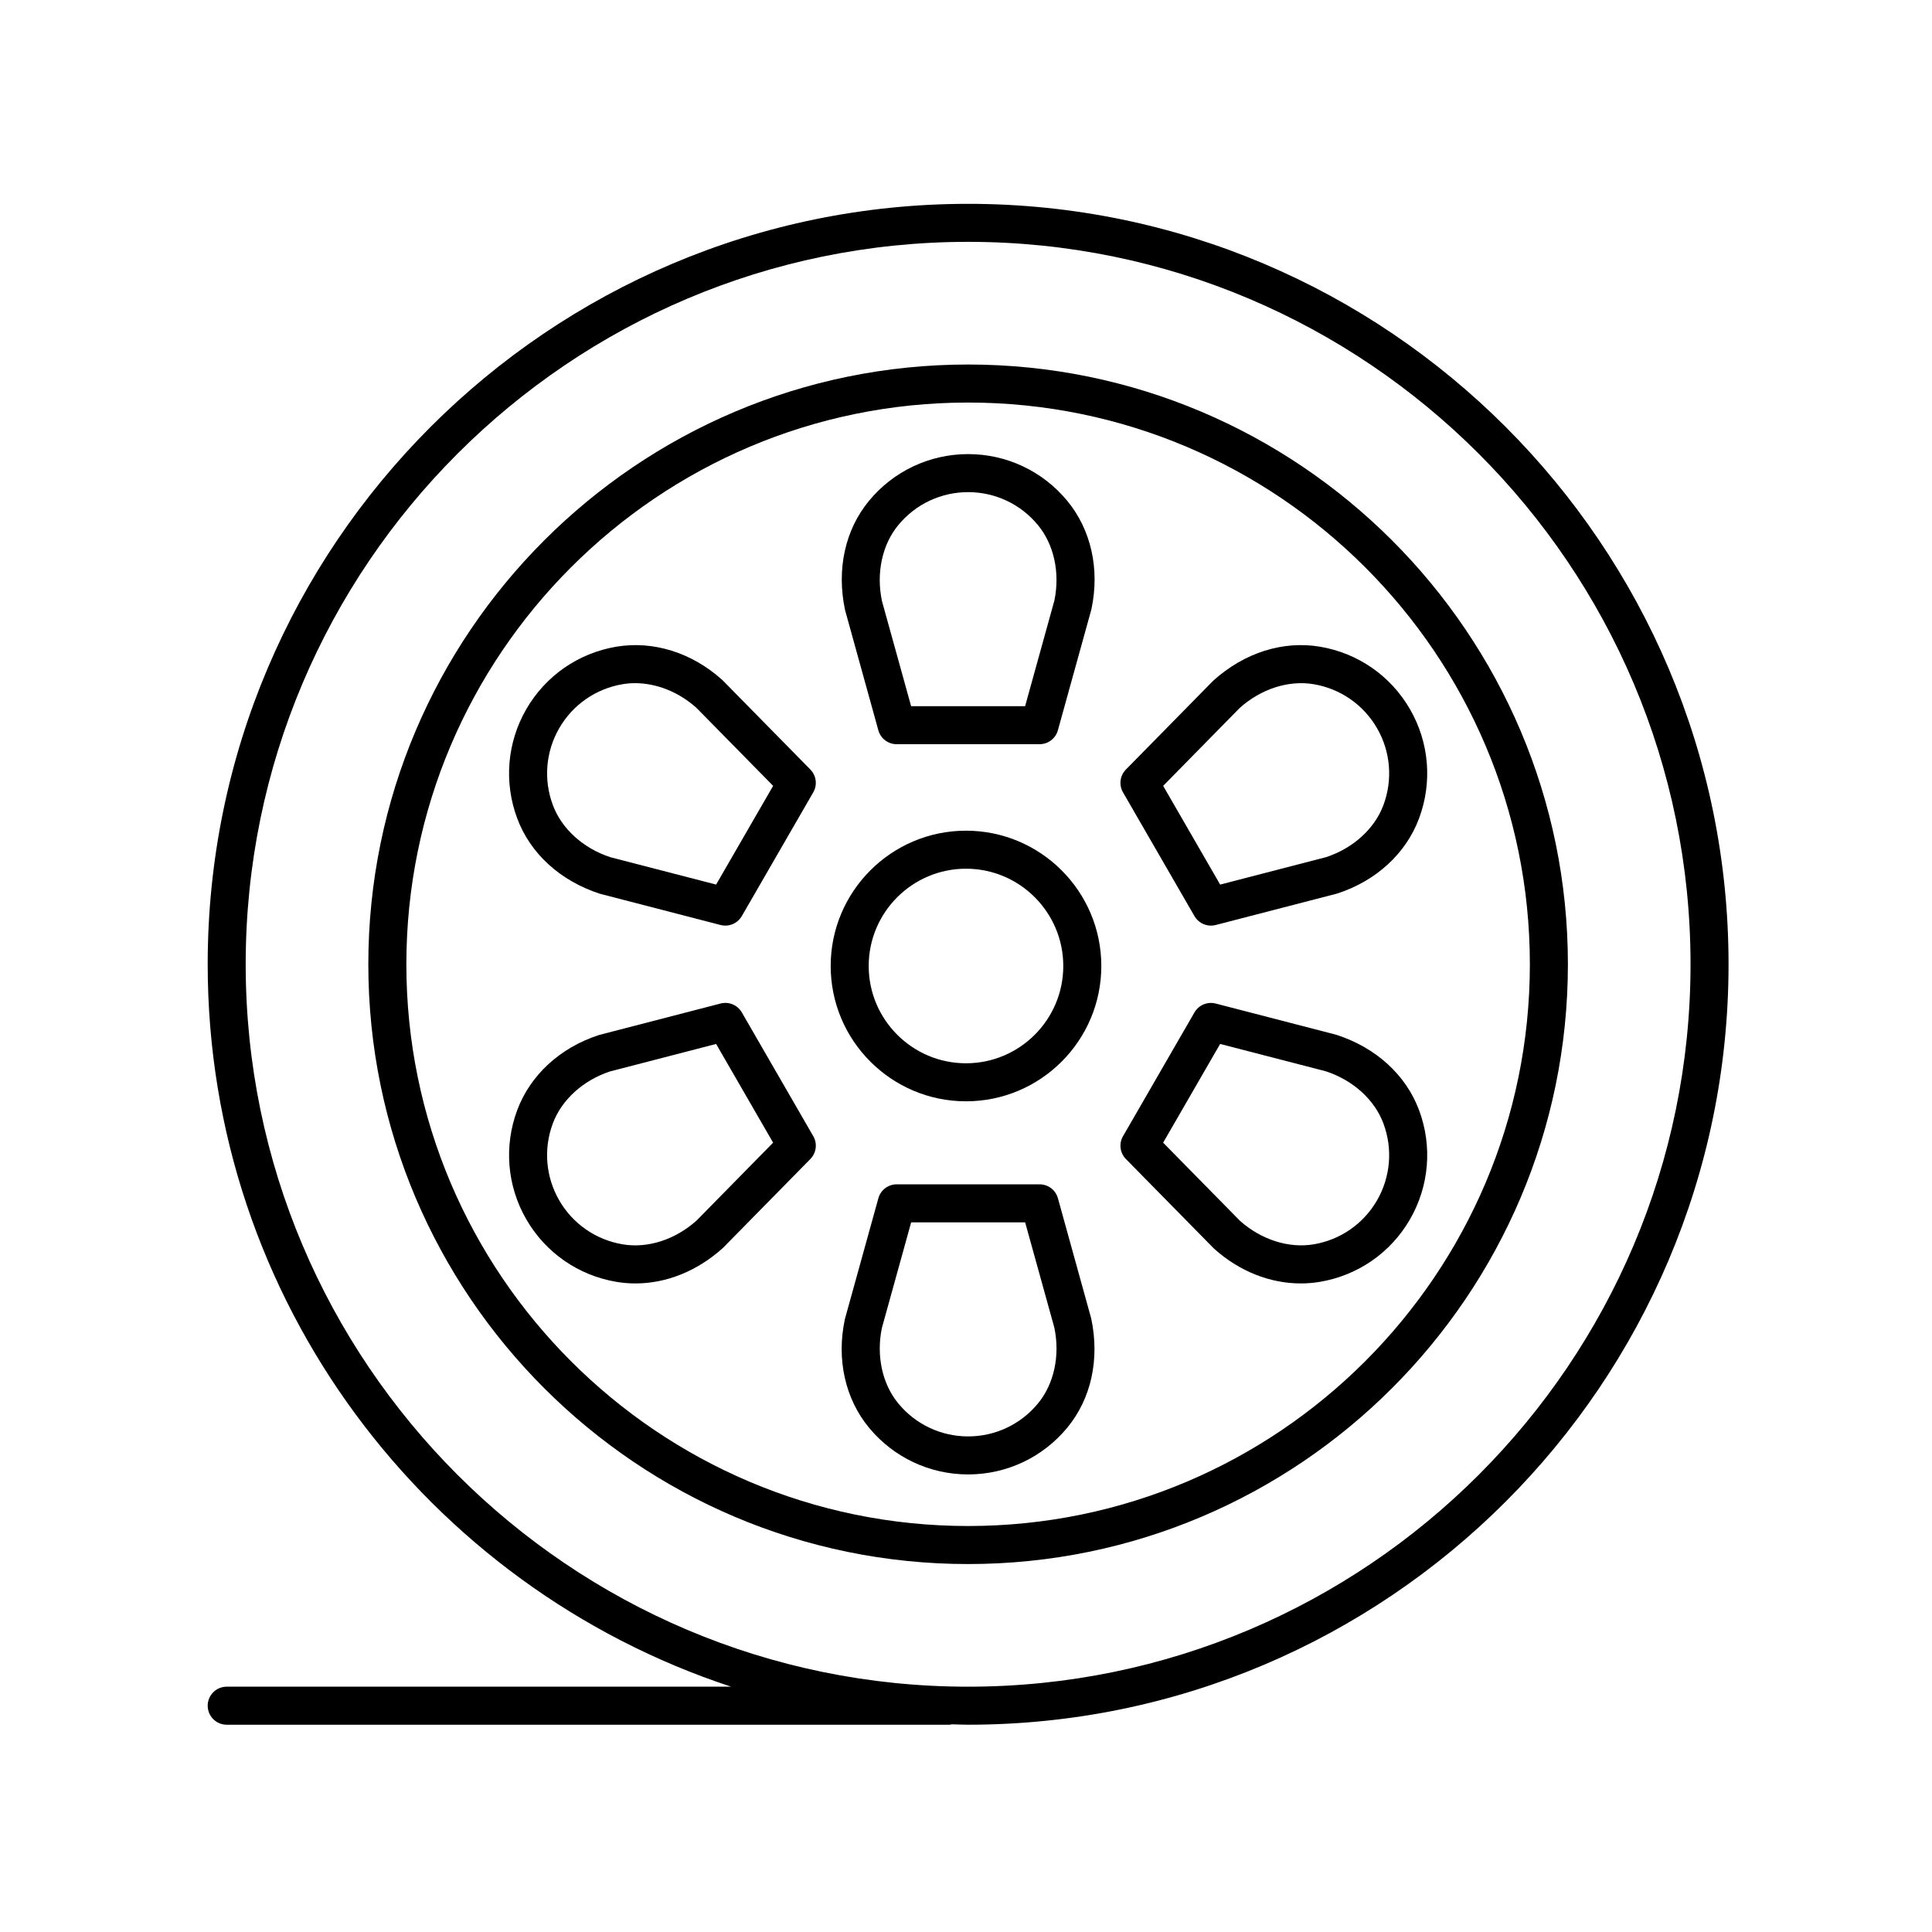
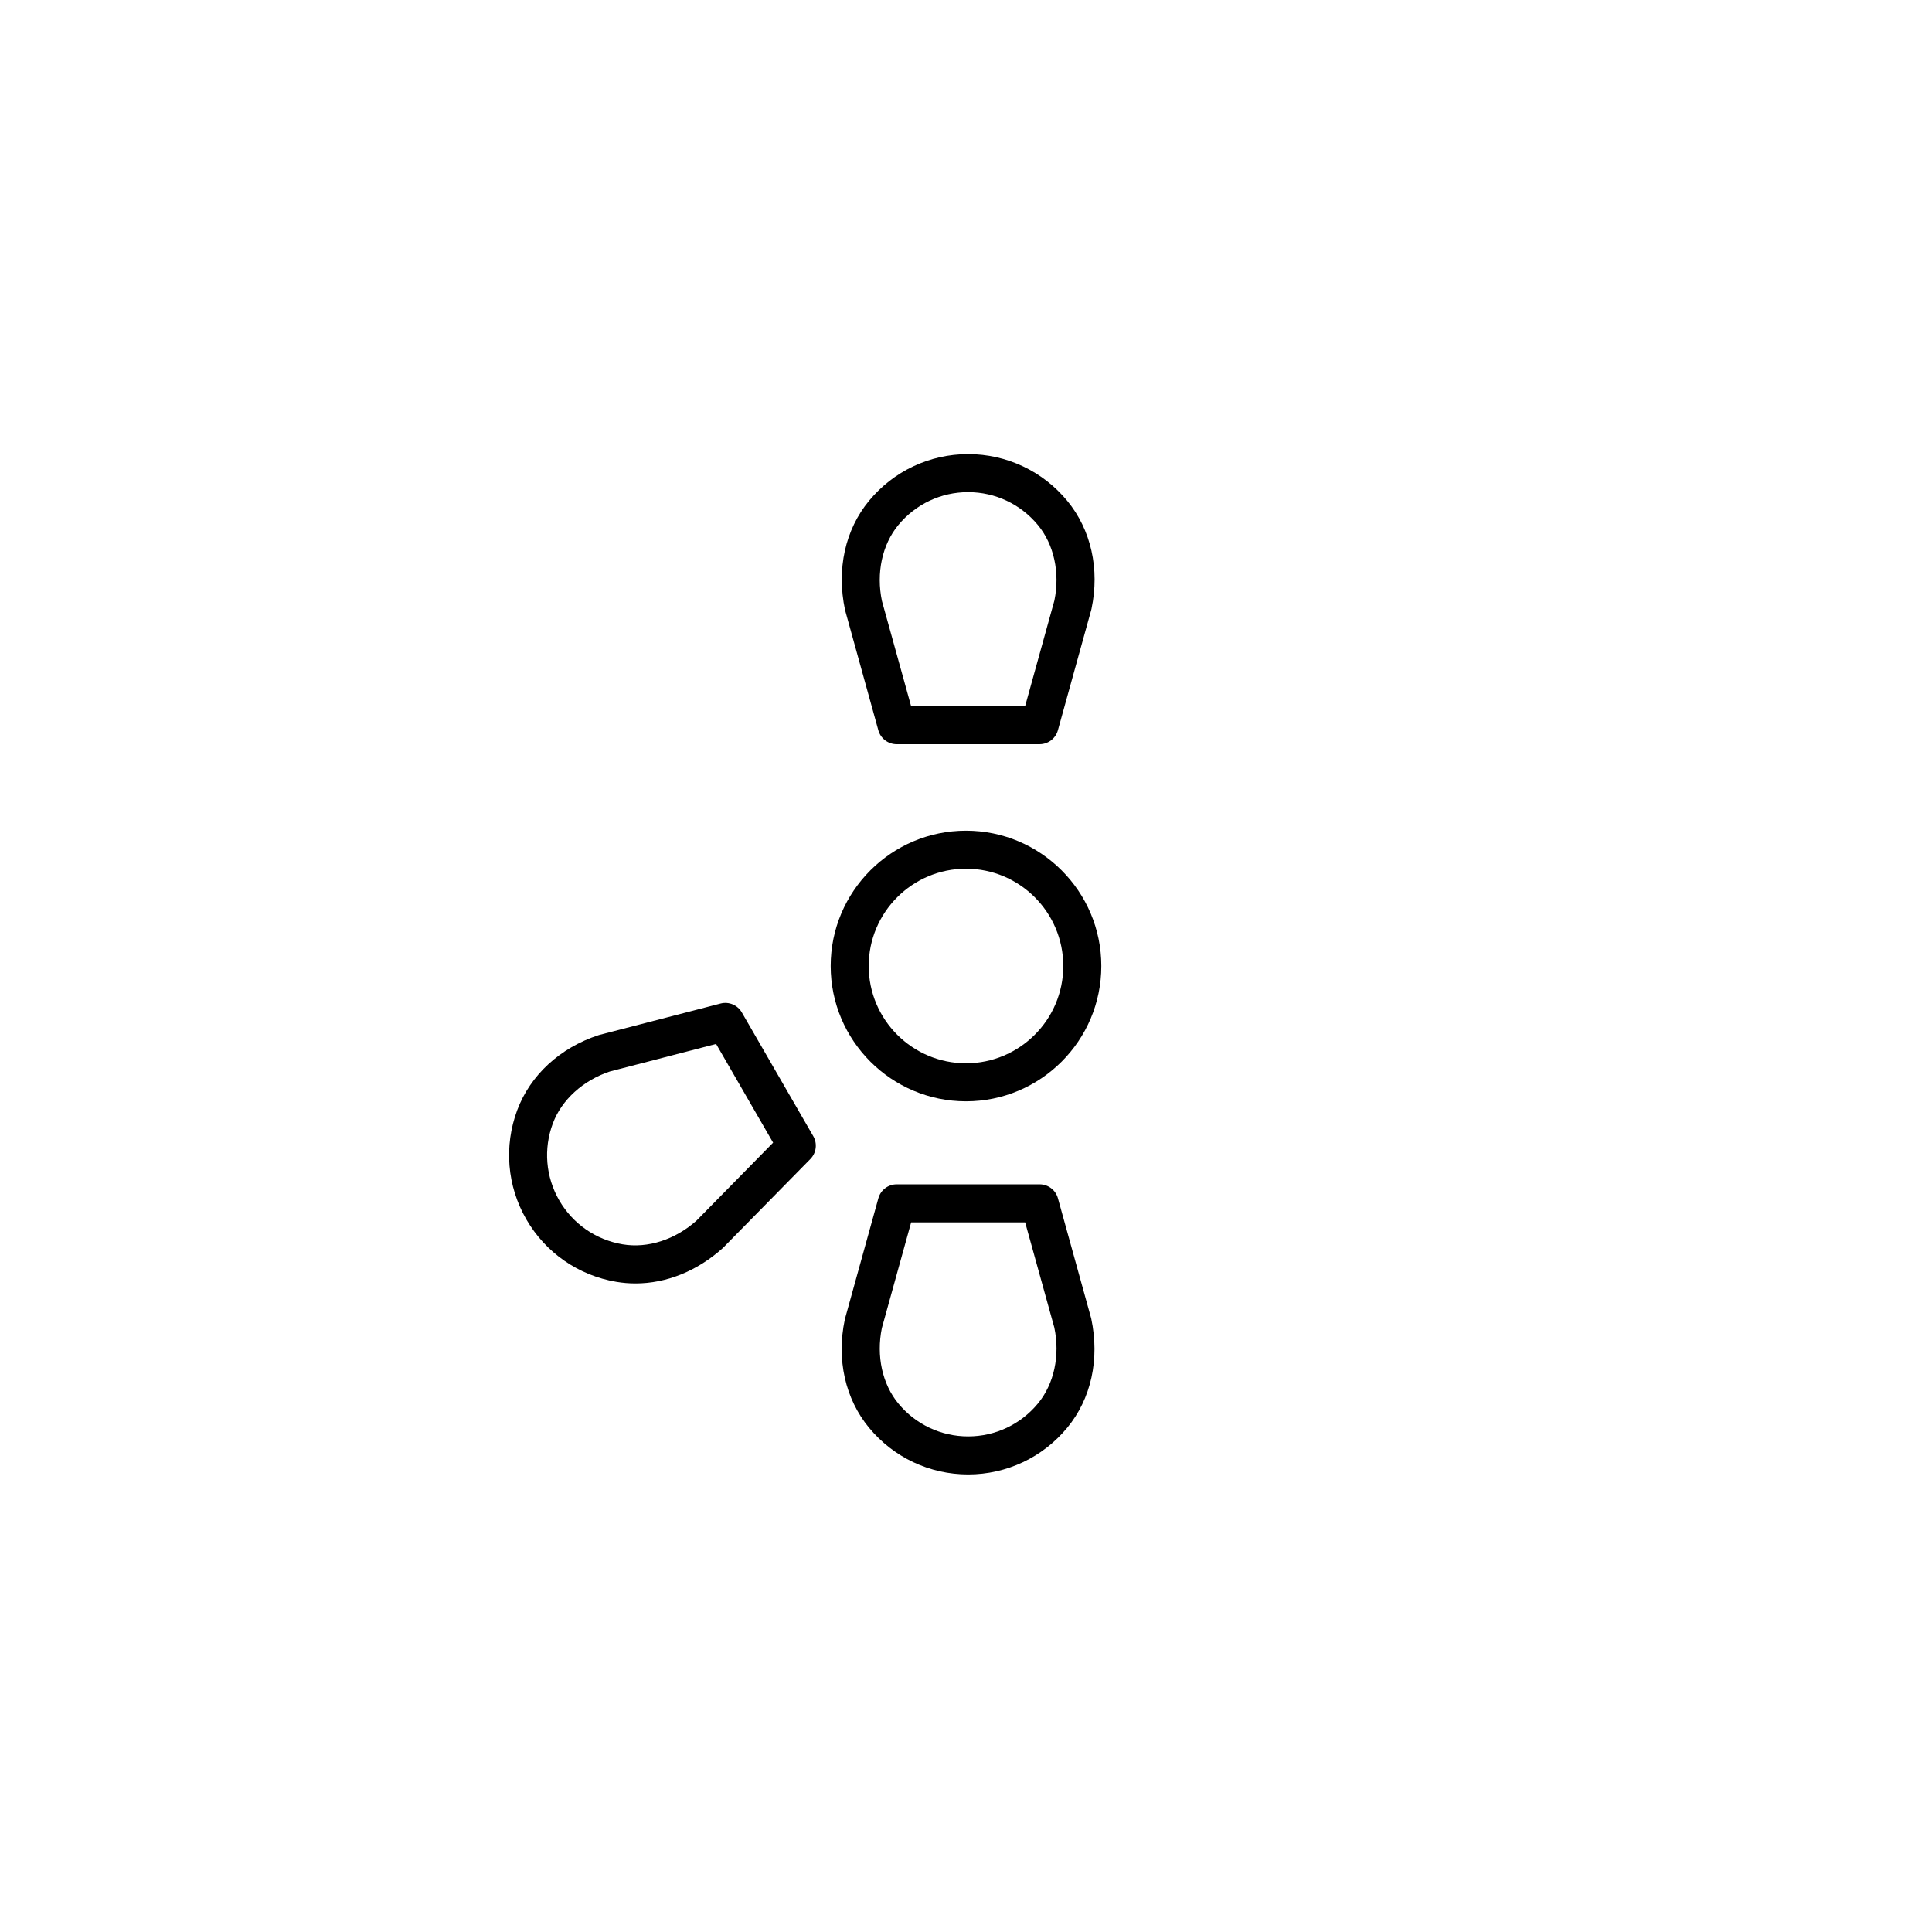
<svg xmlns="http://www.w3.org/2000/svg" fill="#000000" width="800px" height="800px" version="1.1" viewBox="144 144 512 512">
  <g>
-     <path d="m400.56 240.6c-87.645 0-158.95 71.301-158.95 158.95 0 87.641 71.301 158.94 158.95 158.94 87.645-0.004 158.95-71.305 158.95-158.95s-71.301-158.94-158.95-158.94zm0 307.81c-82.086 0-148.87-66.781-148.87-148.86 0-82.086 66.781-148.87 148.87-148.87 82.086-0.004 148.87 66.777 148.87 148.86 0 82.086-66.785 148.87-148.87 148.87z" />
    <path d="m376.77 337.53c0.605 2.184 2.59 3.691 4.856 3.691h37.871c2.266 0 4.25-1.512 4.856-3.691l8.832-31.879c0.027-0.102 0.051-0.203 0.074-0.309 2.223-10.547-0.121-20.977-6.422-28.613-6.5-7.871-16.074-12.387-26.273-12.387s-19.777 4.516-26.273 12.387c-6.301 7.637-8.645 18.07-6.348 28.922zm5.293-54.383c4.574-5.547 11.32-8.727 18.5-8.727s13.922 3.18 18.5 8.727c4.25 5.144 5.879 12.605 4.367 19.977l-7.766 28.027h-30.207l-7.731-27.879c-1.562-7.422 0.059-14.945 4.336-20.125z" />
-     <path d="m335.56 324.34c-0.074-0.074-0.148-0.148-0.227-0.215-8.023-7.199-18.238-10.375-27.992-8.746-10.066 1.691-18.766 7.727-23.867 16.559-5.098 8.832-5.973 19.387-2.406 28.945 3.465 9.277 11.324 16.52 21.871 19.961l32.023 8.293c0.418 0.109 0.844 0.16 1.262 0.16 1.77 0 3.449-0.934 4.363-2.519l18.934-32.801c1.133-1.961 0.816-4.438-0.773-6.051zm-1.781 54.082-28.008-7.246c-7.207-2.356-12.91-7.519-15.258-13.816-2.516-6.734-1.898-14.168 1.691-20.387s9.719-10.469 16.809-11.656c1.082-0.184 2.184-0.27 3.293-0.27 5.637 0 11.488 2.305 16.191 6.477l20.391 20.734z" />
    <path d="m340.59 412.3c-1.129-1.957-3.426-2.926-5.625-2.359l-32.023 8.293c-0.102 0.027-0.203 0.055-0.305 0.09-10.242 3.352-18.105 10.594-21.566 19.871-3.566 9.566-2.691 20.117 2.41 28.949 5.098 8.832 13.797 14.867 23.863 16.559 1.676 0.281 3.367 0.422 5.059 0.422 8.156 0 16.328-3.242 23.16-9.383l23.191-23.59c1.59-1.617 1.902-4.09 0.773-6.051zm-11.988 55.156c-5.641 5.059-12.945 7.434-19.594 6.305-7.09-1.191-13.219-5.438-16.809-11.656-3.59-6.219-4.207-13.652-1.691-20.387 2.332-6.25 7.977-11.387 15.113-13.766l28.156-7.293 15.105 26.16z" />
    <path d="m424.36 461.55c-0.605-2.184-2.59-3.691-4.856-3.691h-37.871c-2.266 0-4.25 1.512-4.856 3.691l-8.832 31.879c-0.027 0.102-0.051 0.203-0.074 0.309-2.223 10.547 0.121 20.977 6.422 28.613 6.5 7.871 16.074 12.387 26.273 12.387s19.773-4.516 26.273-12.387c6.301-7.637 8.645-18.07 6.348-28.922zm-5.293 54.387c-4.574 5.547-11.32 8.727-18.5 8.727s-13.926-3.18-18.5-8.727c-4.25-5.144-5.879-12.605-4.367-19.977l7.766-28.027h30.207l7.731 27.879c1.562 7.422-0.059 14.945-4.336 20.125z" />
-     <path d="m498.19 418.24-32.023-8.293c-2.188-0.566-4.496 0.402-5.625 2.359l-18.934 32.801c-1.133 1.961-0.816 4.438 0.773 6.051l23.191 23.586c0.074 0.074 0.148 0.148 0.227 0.215 6.641 5.957 14.773 9.164 22.914 9.164 1.699 0 3.394-0.137 5.078-0.422 10.066-1.691 18.766-7.727 23.867-16.559 5.098-8.832 5.977-19.387 2.406-28.945-3.465-9.273-11.328-16.52-21.875-19.957zm10.738 43.867c-3.59 6.219-9.719 10.469-16.809 11.656-6.574 1.102-13.852-1.211-19.484-6.207l-20.391-20.734 15.105-26.164 28.008 7.246c7.207 2.356 12.914 7.519 15.258 13.816 2.519 6.738 1.902 14.168-1.688 20.387z" />
-     <path d="m465.57 324.34-23.191 23.59c-1.59 1.617-1.902 4.09-0.773 6.051l18.938 32.797c0.914 1.586 2.594 2.519 4.363 2.519 0.418 0 0.844-0.051 1.262-0.16l32.023-8.293c0.102-0.027 0.203-0.055 0.305-0.09 10.242-3.352 18.105-10.594 21.566-19.871 3.57-9.566 2.695-20.117-2.406-28.945-5.098-8.832-13.797-14.867-23.867-16.562-9.758-1.633-19.965 1.551-28.219 8.965zm43.359 12.637c3.59 6.219 4.207 13.648 1.691 20.387-2.332 6.25-7.977 11.391-15.113 13.766l-28.152 7.293-15.105-26.16 20.281-20.641c5.641-5.059 12.965-7.418 19.594-6.305 7.086 1.191 13.215 5.441 16.805 11.66z" />
-     <path d="m400.56 198.02c-111.12 0-201.52 90.402-201.52 201.52 0 89.191 58.262 164.98 138.71 191.45h-133.67c-2.781 0-5.039 2.254-5.039 5.039 0 2.781 2.254 5.039 5.039 5.039h191.61c0.191 0 0.355-0.09 0.543-0.109 1.445 0.031 2.879 0.109 4.328 0.109 111.12 0 201.52-90.402 201.52-201.52 0.004-111.12-90.402-201.53-201.52-201.53zm0 392.97c-105.56 0-191.45-85.883-191.45-191.45 0-105.56 85.883-191.45 191.45-191.45 105.56 0 191.45 85.883 191.45 191.45 0 105.56-85.883 191.45-191.45 191.45z" />
    <path d="m400 364.14c-19.773 0-35.859 16.086-35.859 35.859s16.086 35.859 35.859 35.859 35.859-16.086 35.859-35.859-16.086-35.859-35.859-35.859zm0 61.641c-14.215 0-25.785-11.566-25.785-25.785 0-14.215 11.566-25.781 25.785-25.781 14.215 0 25.781 11.566 25.781 25.785 0 14.215-11.566 25.781-25.781 25.781z" />
  </g>
</svg>